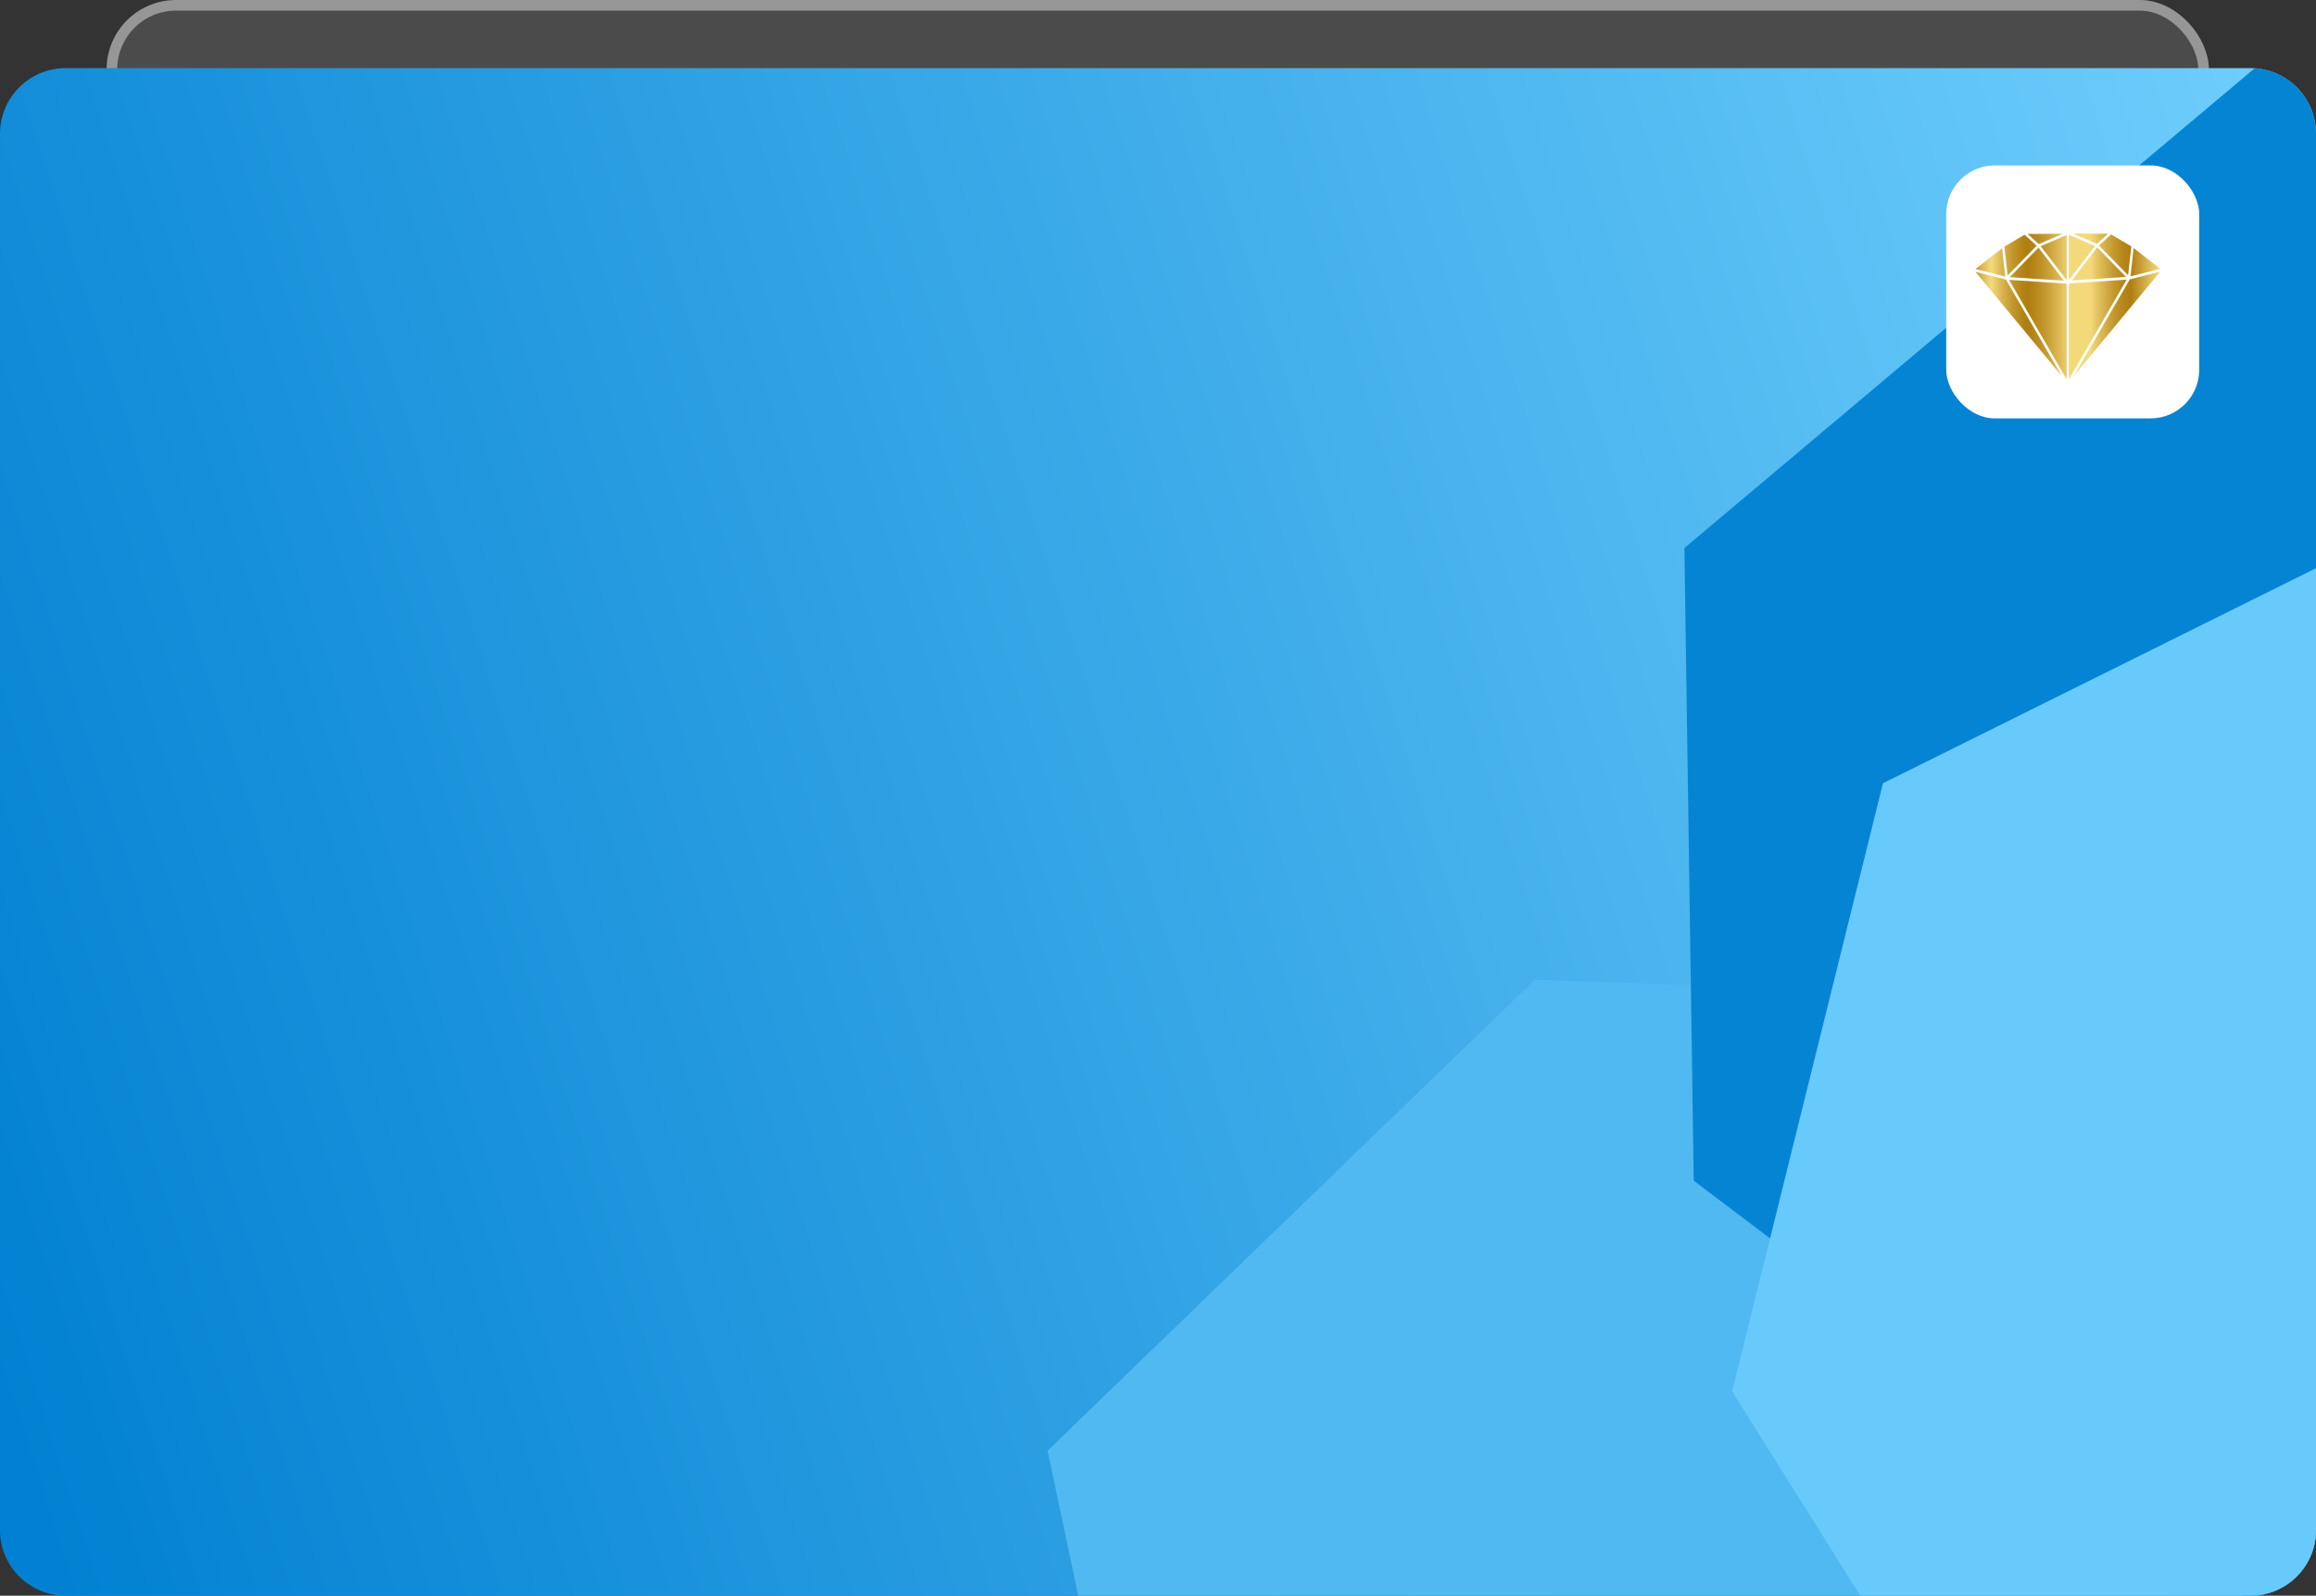
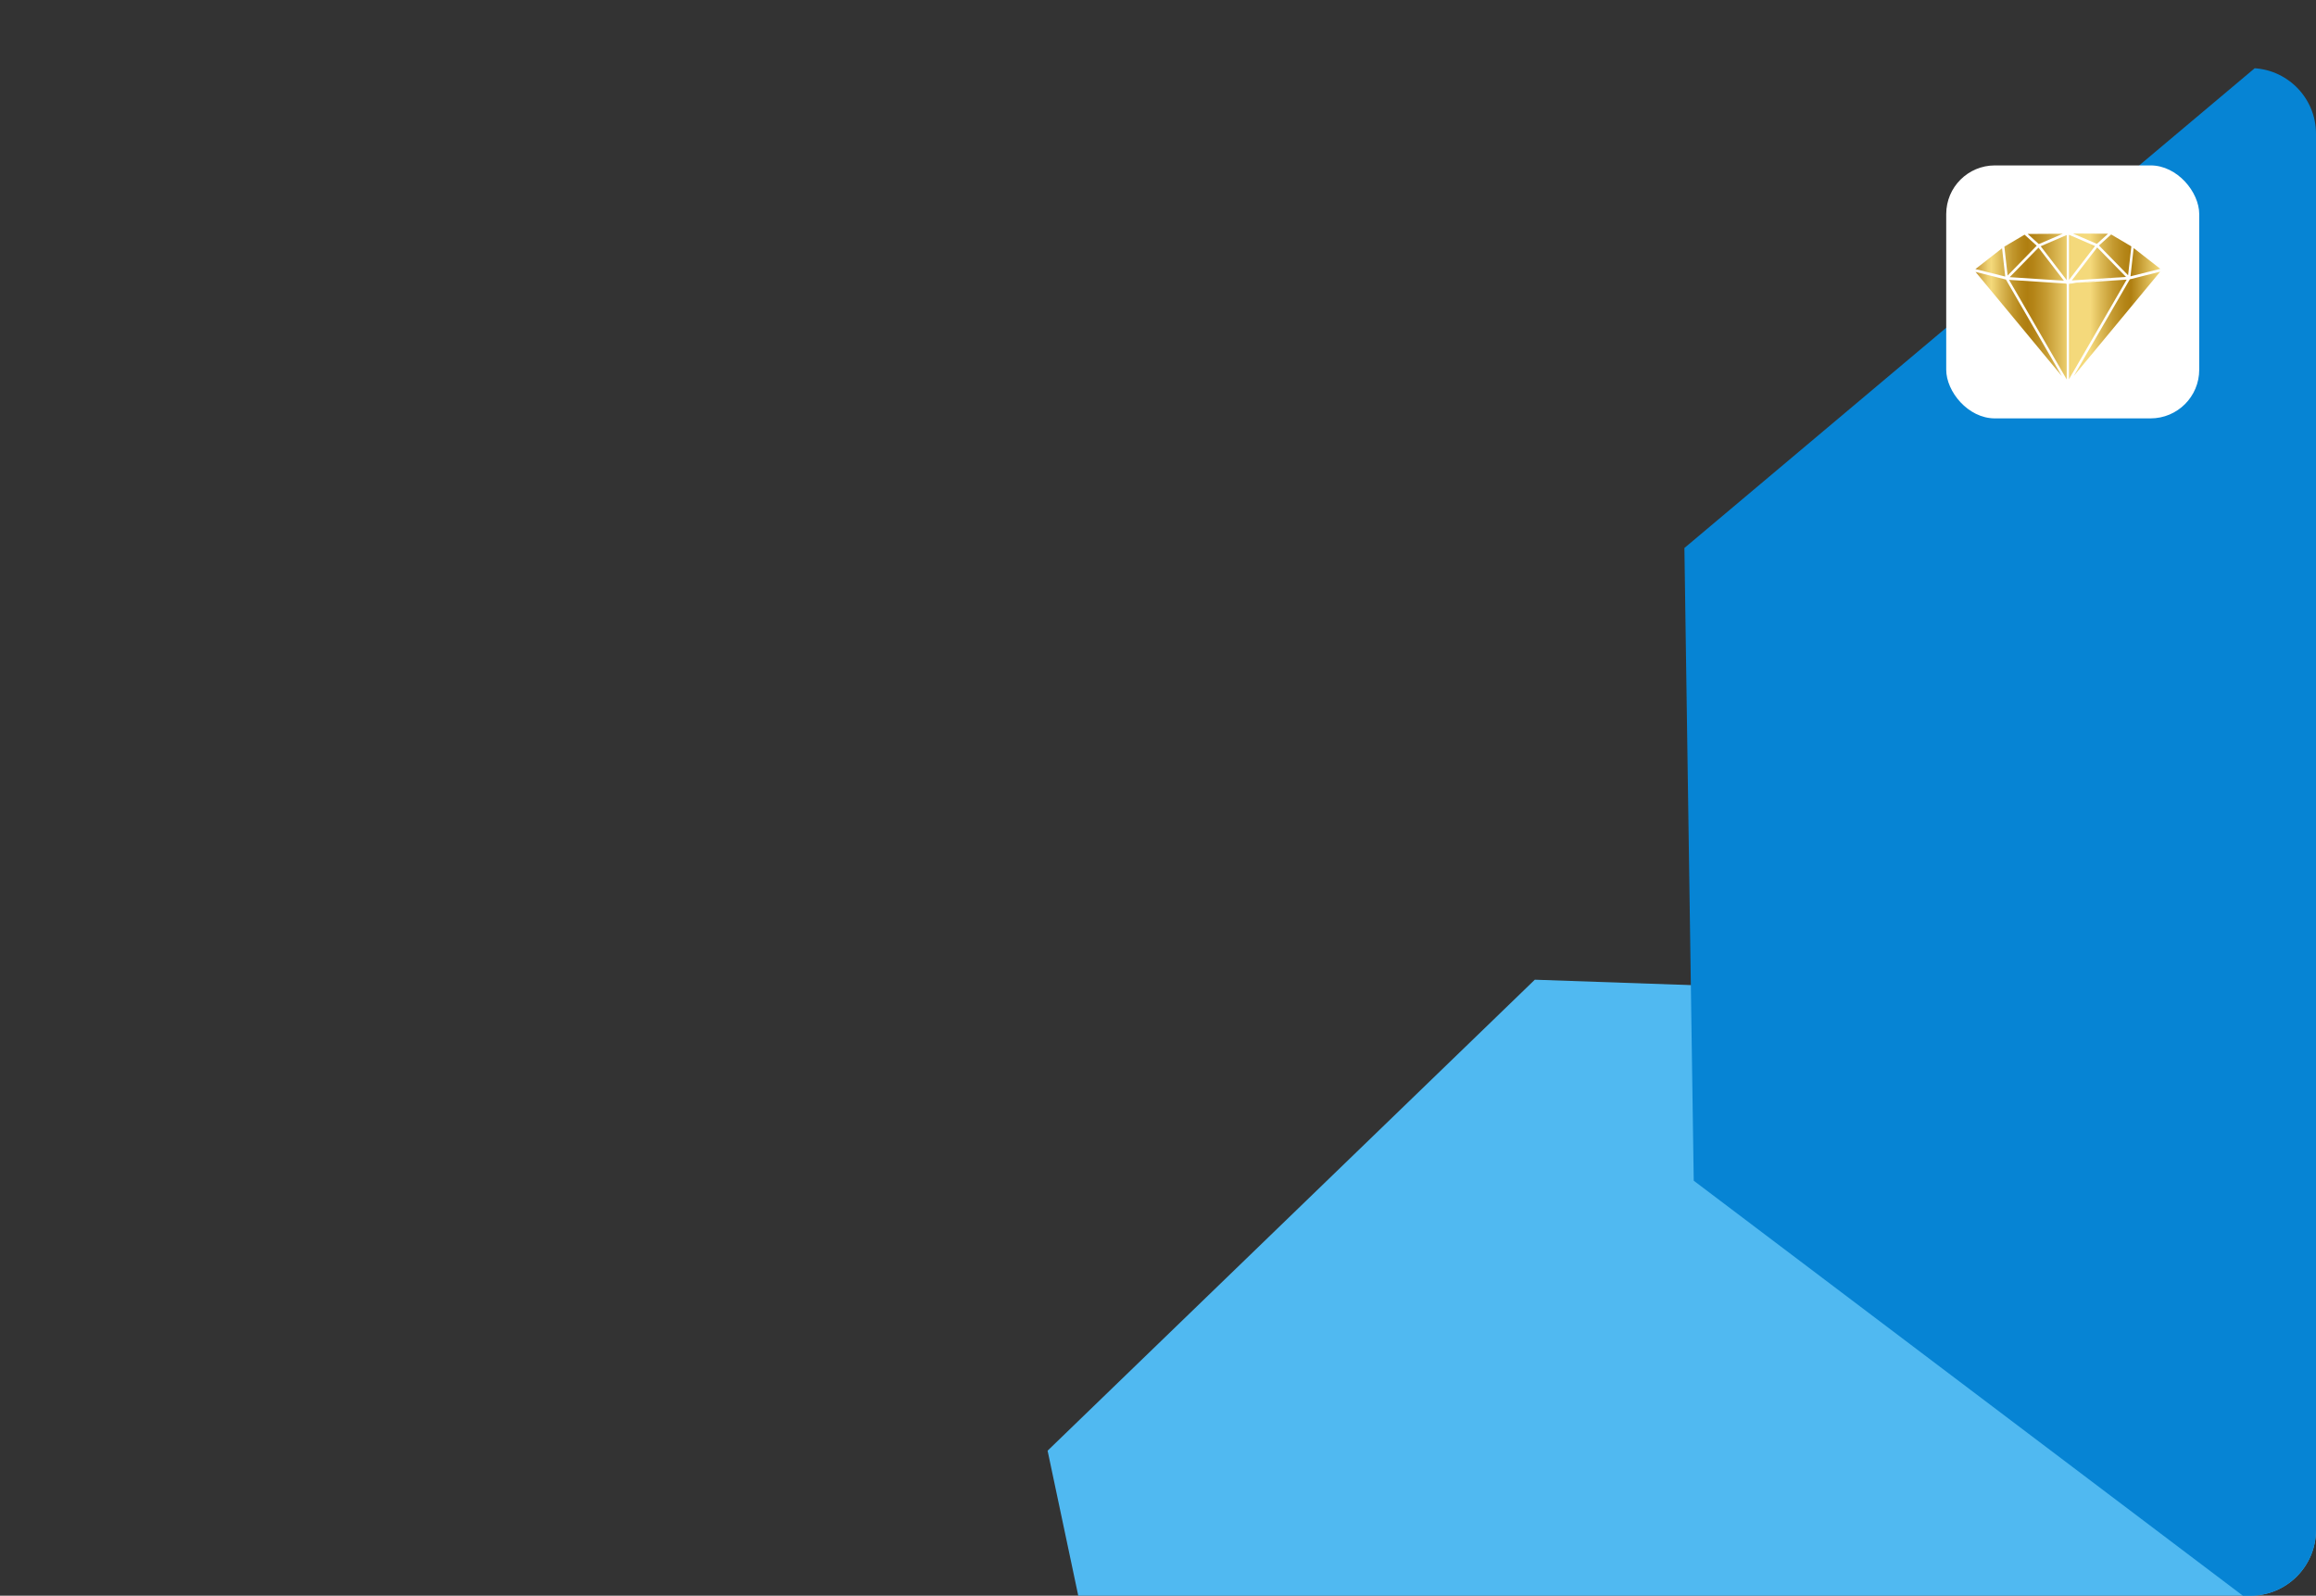
<svg xmlns="http://www.w3.org/2000/svg" width="238" height="164" viewBox="0 0 238 164" fill="none">
  <rect x="0" y="0" width="238" height="164" fill="#333333" stroke="none" />
-   <rect x="10.956" width="216.037" height="82.583" rx="7.137" fill="#E2E2E2" fill-opacity="0.14" />
-   <rect x="11.501" y="0.545" width="214.947" height="81.493" rx="6.592" stroke="#E2E2E2" stroke-opacity="0.5" stroke-width="1.09" />
  <g clip-path="url(#clip0_29864_8238)">
-     <path d="M0 13.751C0 10.023 3.023 7 6.751 7H231.249C234.977 7 238 10.023 238 13.751V157.249C238 160.977 234.977 164 231.249 164H6.751C3.023 164 0 160.977 0 157.249V13.751Z" fill="url(#paint0_linear_29864_8238)" />
    <path d="M222.078 102.923L274.387 169.031L118.828 201.928L107.655 149.096L157.723 100.69L222.078 102.923Z" fill="#50B9F1" />
    <path d="M173.095 56.32L245.981 -5.001L292.177 147.14L232.254 165.335L174.054 121.347L173.095 56.32Z" fill="#0684D4" />
-     <path d="M193.5 80.5L269 43V202H215L178 143L193.5 80.5Z" fill="#68CAFA" />
    <rect x="200" y="17" width="26" height="26" rx="5" fill="white" />
-     <path d="M209.519 25.086L208.368 24.044L211.984 24.023L209.519 25.086ZM203.011 27.945L211.882 38.654L206.134 28.731L203.011 27.945ZM209.302 25.254L208.051 24.12L205.975 25.345L206.309 28.317L209.302 25.254ZM209.485 25.451L206.519 28.485L212.091 28.846L209.485 25.451ZM212.384 28.792V24.153L209.708 25.307L212.384 28.792ZM205.738 25.517L203 27.653L206.065 28.424L205.738 25.517ZM212.32 29.143L206.455 28.763L212.384 39V29.198C212.365 29.19 212.346 29.178 212.332 29.16L212.32 29.143ZM215.481 25.063L216.632 24.02L213.016 24L215.481 25.063ZM218.866 28.708L213.118 38.631L221.989 27.922L218.866 28.708ZM218.691 28.293L219.025 25.322L216.949 24.097L215.698 25.23L218.691 28.293ZM212.908 28.823L218.481 28.462L215.515 25.427L212.908 28.823ZM215.291 25.284L212.616 24.13V28.769L215.291 25.284ZM218.935 28.401L222 27.63L219.262 25.493L218.935 28.401ZM212.668 29.136C212.653 29.155 212.635 29.167 212.616 29.175V38.976L218.545 28.74L212.68 29.12L212.668 29.136Z" fill="url(#paint1_linear_29864_8238)" />
+     <path d="M209.519 25.086L208.368 24.044L211.984 24.023L209.519 25.086ZM203.011 27.945L211.882 38.654L206.134 28.731L203.011 27.945ZM209.302 25.254L208.051 24.12L205.975 25.345L206.309 28.317L209.302 25.254ZM209.485 25.451L206.519 28.485L212.091 28.846L209.485 25.451ZM212.384 28.792V24.153L209.708 25.307L212.384 28.792ZM205.738 25.517L203 27.653L206.065 28.424L205.738 25.517ZM212.32 29.143L206.455 28.763L212.384 39V29.198C212.365 29.19 212.346 29.178 212.332 29.16L212.32 29.143ZM215.481 25.063L216.632 24.02L213.016 24L215.481 25.063ZM218.866 28.708L213.118 38.631L221.989 27.922L218.866 28.708ZM218.691 28.293L219.025 25.322L216.949 24.097L215.698 25.23L218.691 28.293ZM212.908 28.823L218.481 28.462L215.515 25.427L212.908 28.823ZM215.291 25.284L212.616 24.13V28.769L215.291 25.284ZM218.935 28.401L222 27.63L219.262 25.493L218.935 28.401ZC212.653 29.155 212.635 29.167 212.616 29.175V38.976L218.545 28.74L212.68 29.12L212.668 29.136Z" fill="url(#paint1_linear_29864_8238)" />
  </g>
  <defs>
    <linearGradient id="paint0_linear_29864_8238" x1="258.138" y1="27.531" x2="-10.95" y2="113.583" gradientUnits="userSpaceOnUse">
      <stop offset="0" stop-color="#75D3FF" />
      <stop offset="0.995" stop-color="#0281D2" />
    </linearGradient>
    <linearGradient id="paint1_linear_29864_8238" x1="203" y1="31.5" x2="222" y2="31.5" gradientUnits="userSpaceOnUse">
      <stop stop-color="#C2932F" />
      <stop offset="0.029" stop-color="#D6AF4E" />
      <stop offset="0.066" stop-color="#ECCE6F" />
      <stop offset="0.086" stop-color="#F4D97B" />
      <stop offset="0.144" stop-color="#D9B551" />
      <stop offset="0.202" stop-color="#C2972D" />
      <stop offset="0.25" stop-color="#B48518" />
      <stop offset="0.28" stop-color="#AF7E10" />
      <stop offset="0.319" stop-color="#B58619" />
      <stop offset="0.381" stop-color="#C59A31" />
      <stop offset="0.459" stop-color="#DEBC59" />
      <stop offset="0.518" stop-color="#F4D97B" />
      <stop offset="0.622" stop-color="#F4D97B" />
      <stop offset="0.687" stop-color="#D9B551" />
      <stop offset="0.752" stop-color="#C2972D" />
      <stop offset="0.806" stop-color="#B48518" />
      <stop offset="0.84" stop-color="#AF7E10" />
      <stop offset="0.948" stop-color="#E0BF5C" />
      <stop offset="1" stop-color="#F4D97B" />
    </linearGradient>
    <clipPath id="clip0_29864_8238">
      <path d="M0 13.751C0 10.023 3.023 7 6.751 7H231.249C234.977 7 238 10.023 238 13.751V157.249C238 160.977 234.977 164 231.249 164H6.751C3.023 164 0 160.977 0 157.249V13.751Z" fill="white" />
    </clipPath>
  </defs>
</svg>